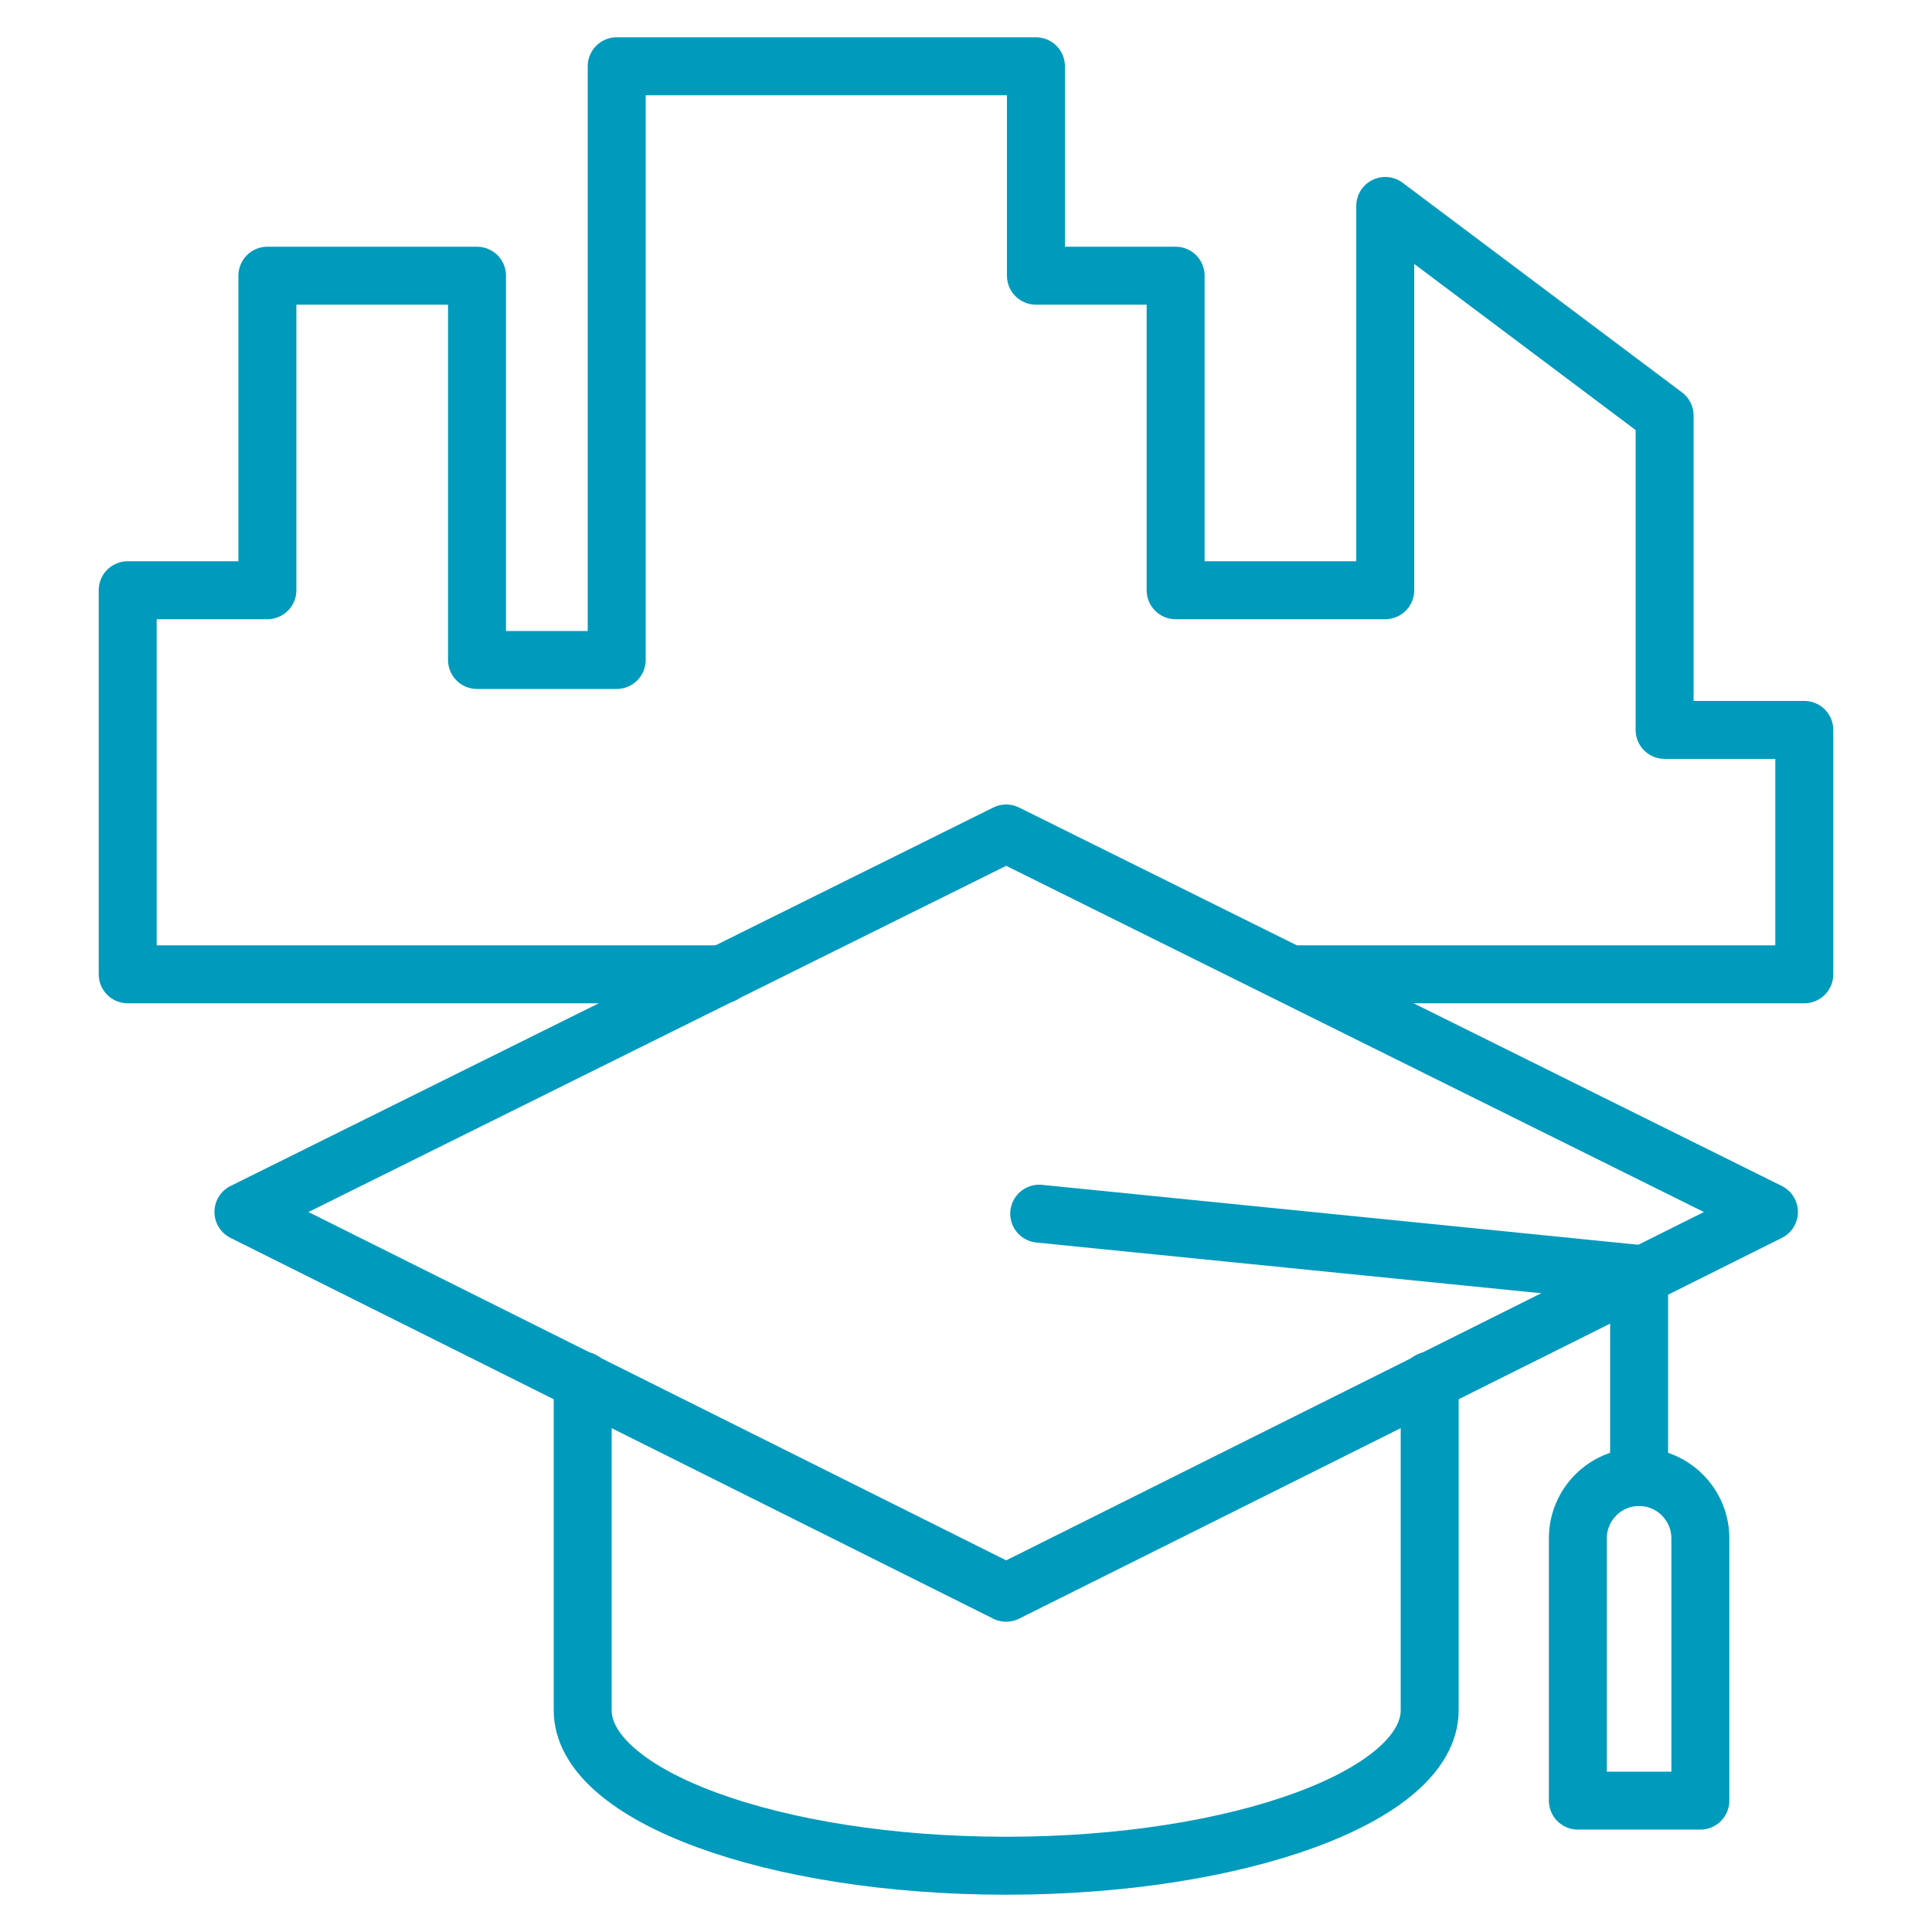
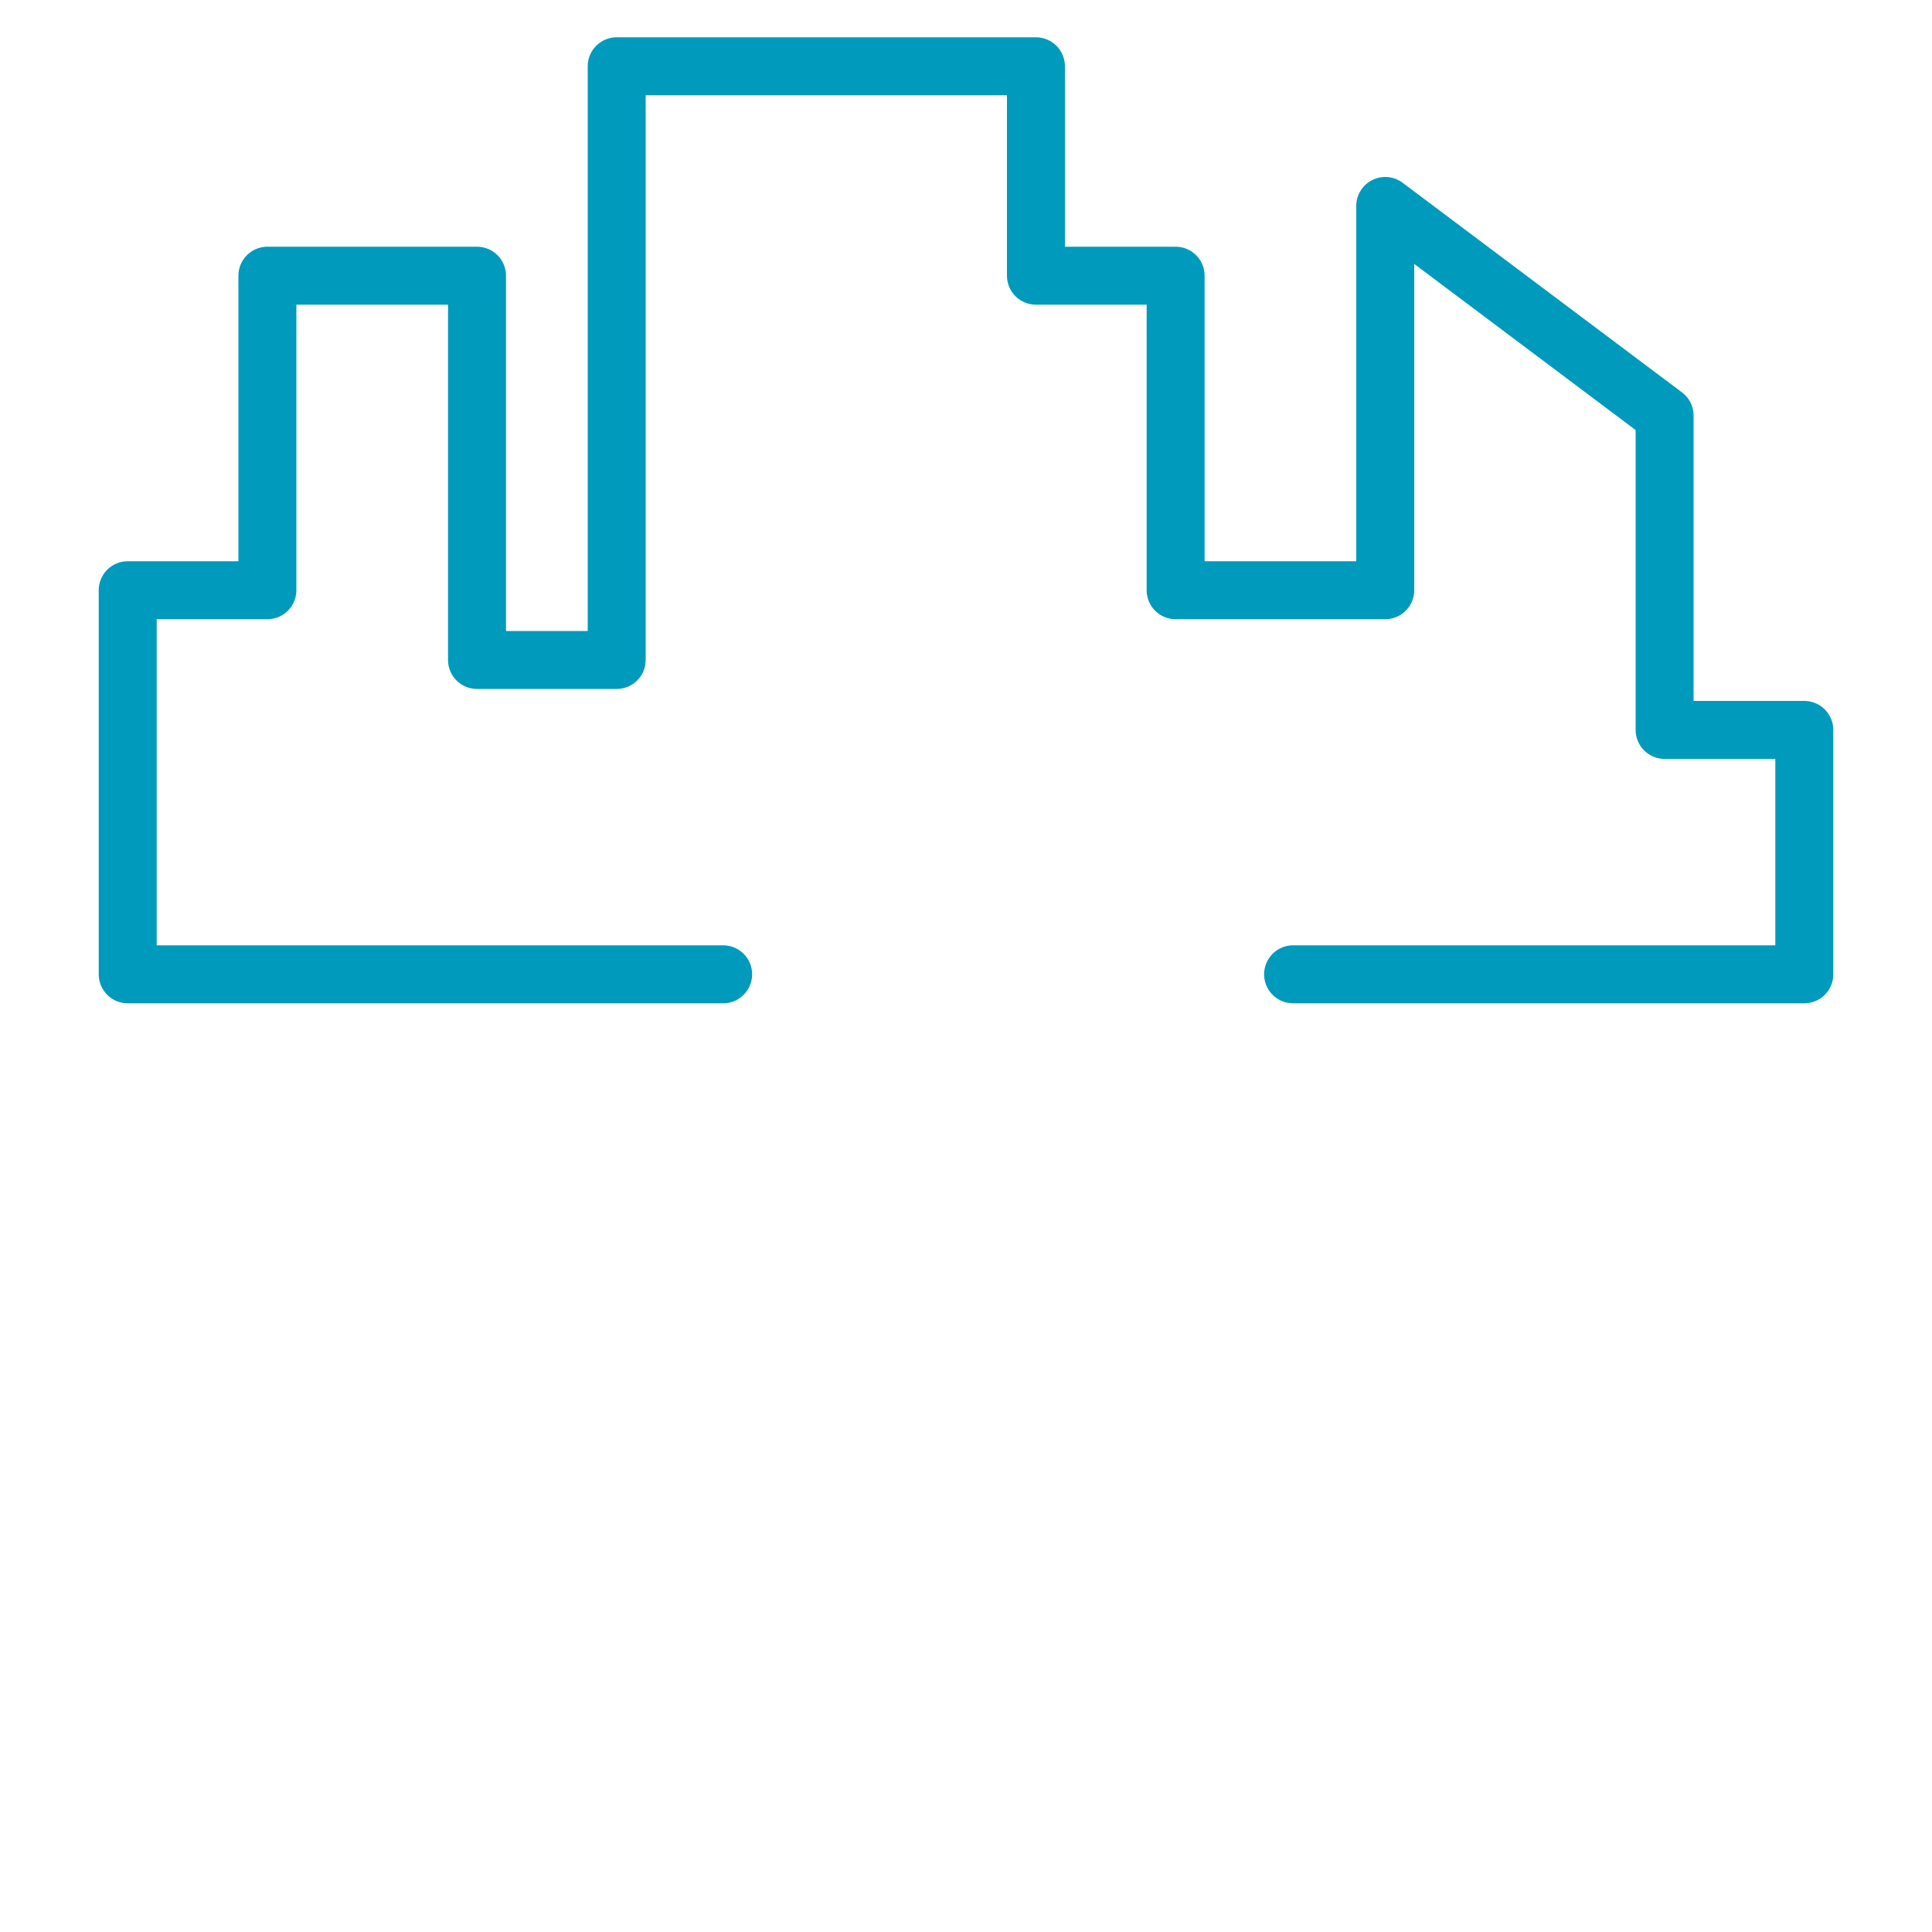
<svg xmlns="http://www.w3.org/2000/svg" id="a" viewBox="0 0 100 100">
-   <polygon points="52.08 82.44 12.6 62.73 52.08 43.14 91.56 62.73 52.08 82.44" fill="none" stroke="#009abc" stroke-linecap="round" stroke-linejoin="round" stroke-width="3" />
-   <path d="m88.01,93.2v-13.58c0-1.74-1.42-3.17-3.17-3.17s-3.17,1.42-3.17,3.17v13.58h6.33Z" fill="none" stroke="#009abc" stroke-linecap="round" stroke-linejoin="round" stroke-width="3" />
-   <polyline points="84.84 76.45 84.84 65.94 53.79 62.82" fill="none" stroke="#009abc" stroke-linecap="round" stroke-linejoin="round" stroke-width="3" />
-   <path d="m74,71.46v17.06c0,4.43-9.87,8.05-21.92,8.05h0c-12.06,0-21.92-3.62-21.92-8.05v-17.06" fill="none" stroke="#009abc" stroke-linecap="round" stroke-linejoin="round" stroke-width="3" />
  <polyline points="66.93 50.43 93.39 50.43 93.39 37.78 86.16 37.78 86.16 21.51 71.7 10.66 71.7 30.55 60.85 30.55 60.85 14.27 53.62 14.27 53.62 3.43 31.92 3.43 31.92 34.16 24.69 34.16 24.69 14.27 13.84 14.27 13.84 30.55 6.61 30.55 6.61 50.43 37.43 50.43" fill="none" stroke="#009abc" stroke-linecap="round" stroke-linejoin="round" stroke-width="3" />
</svg>